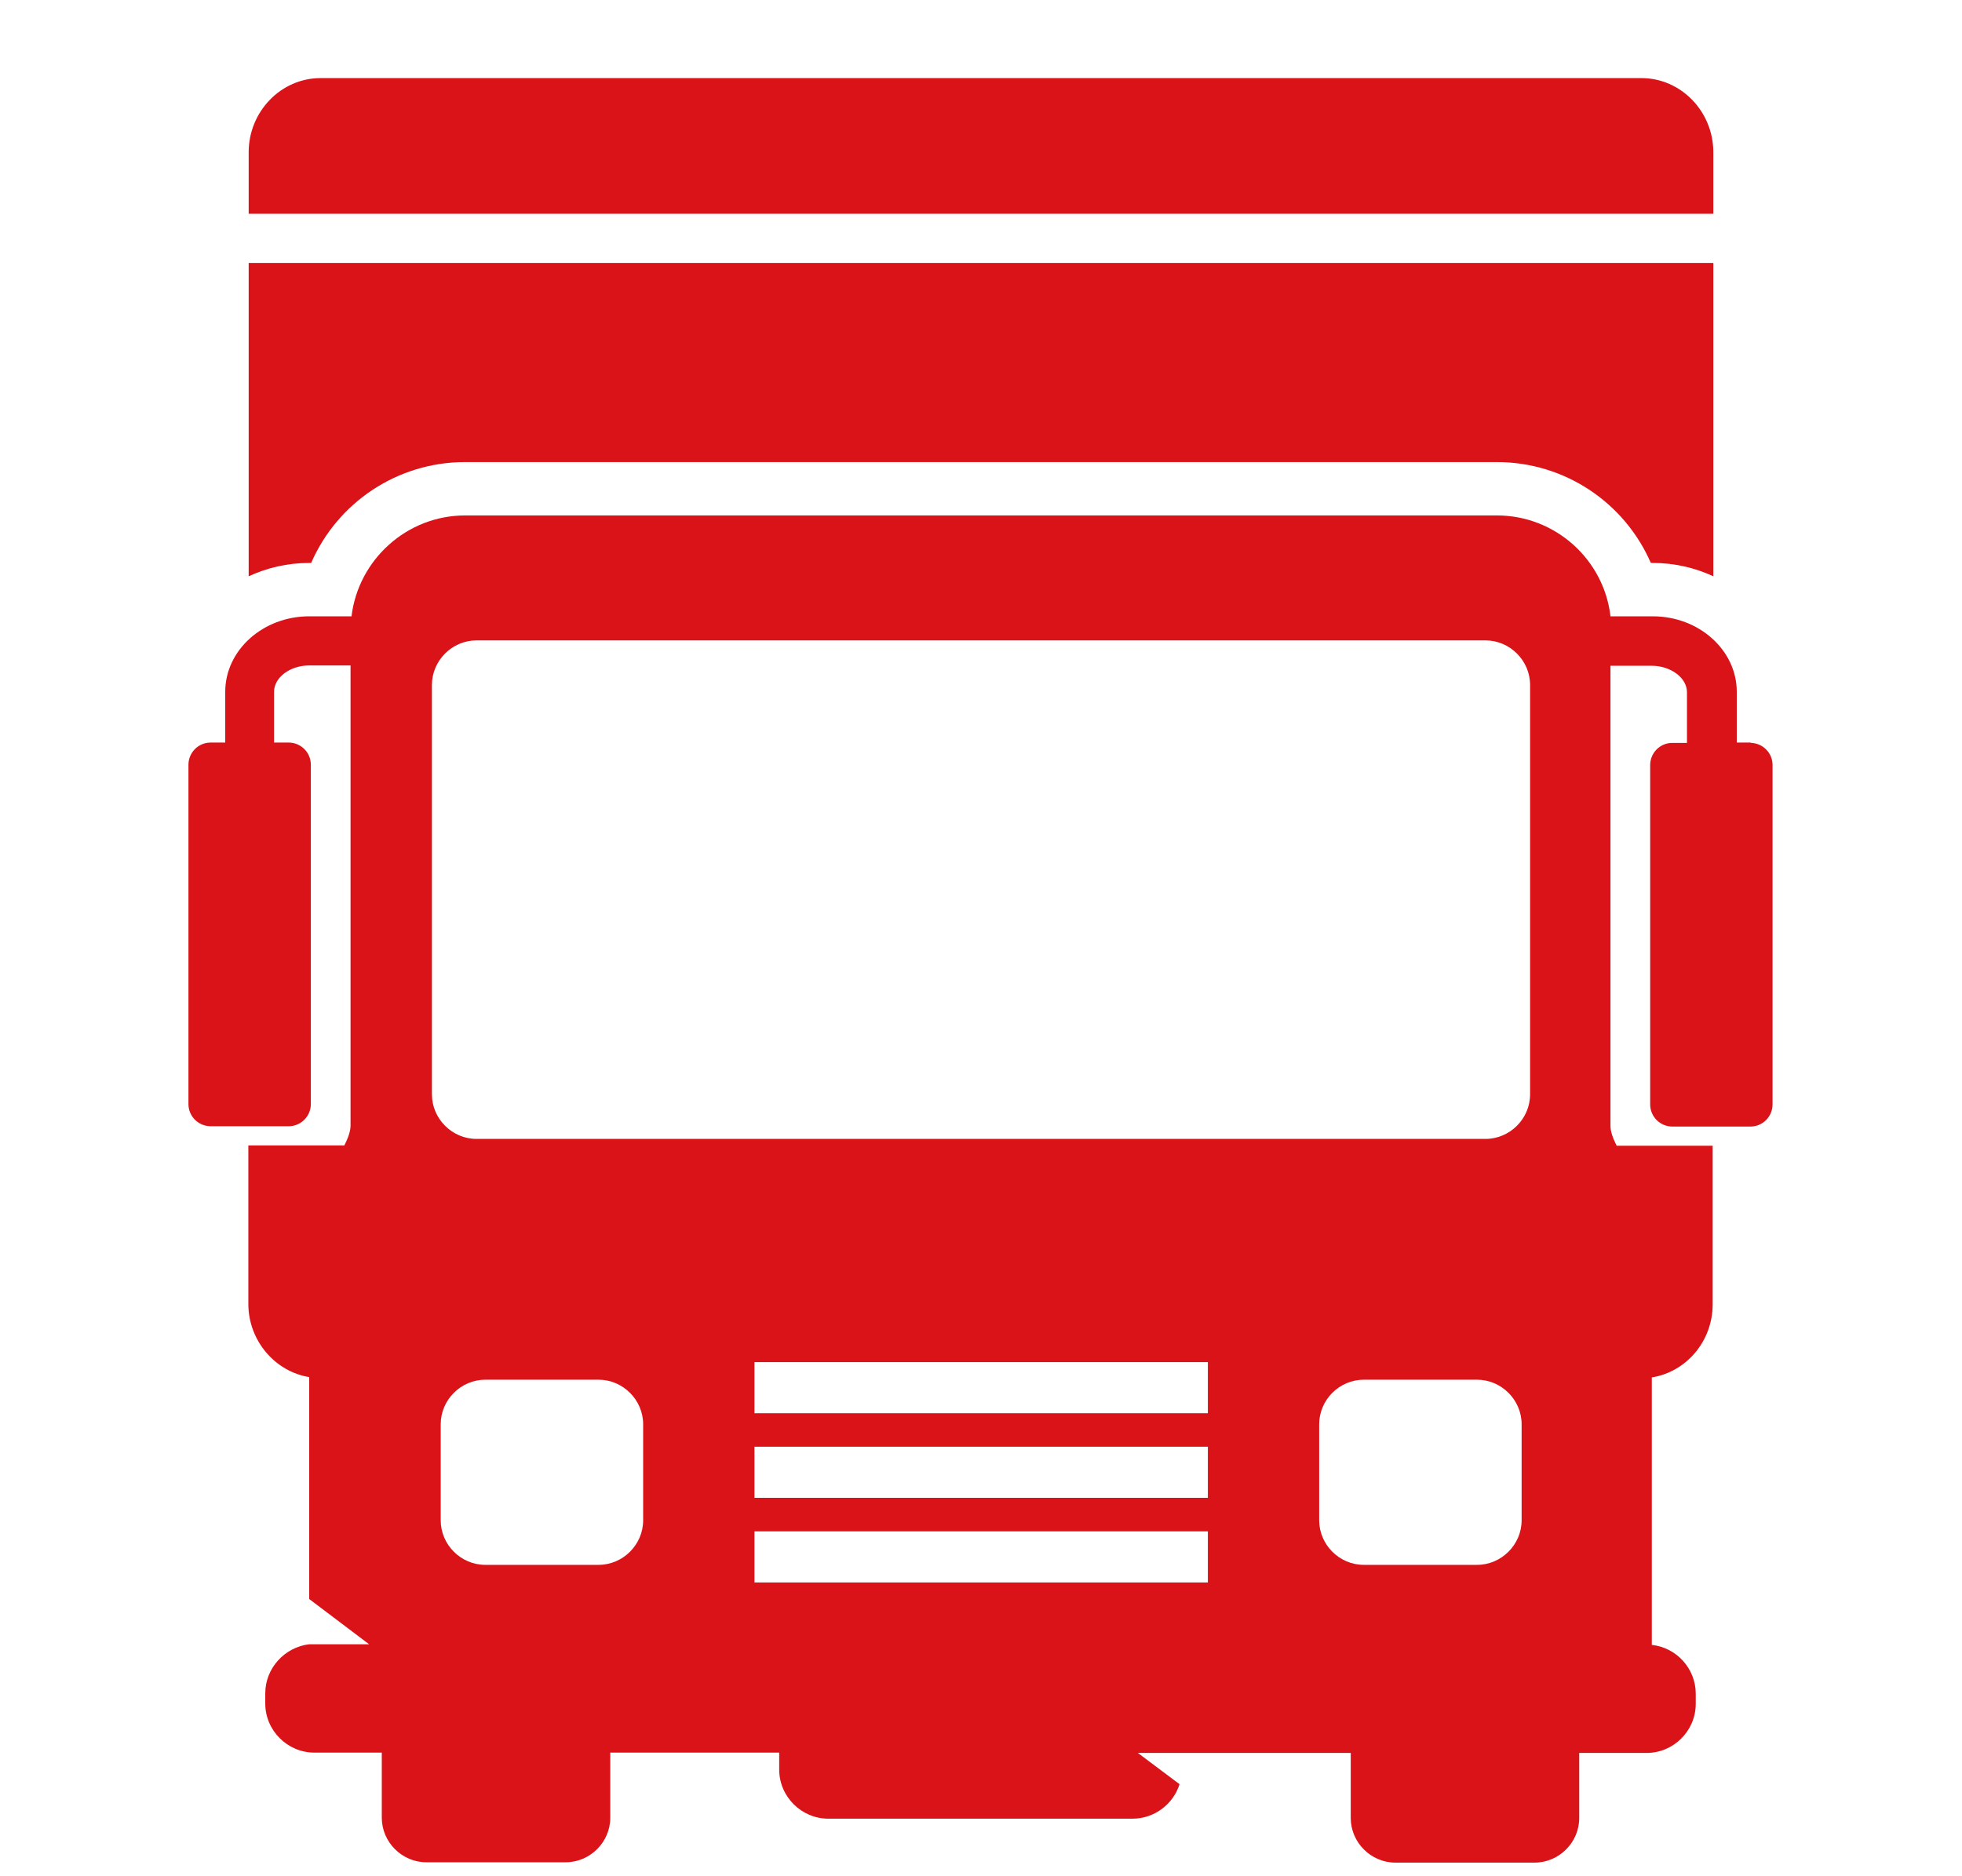
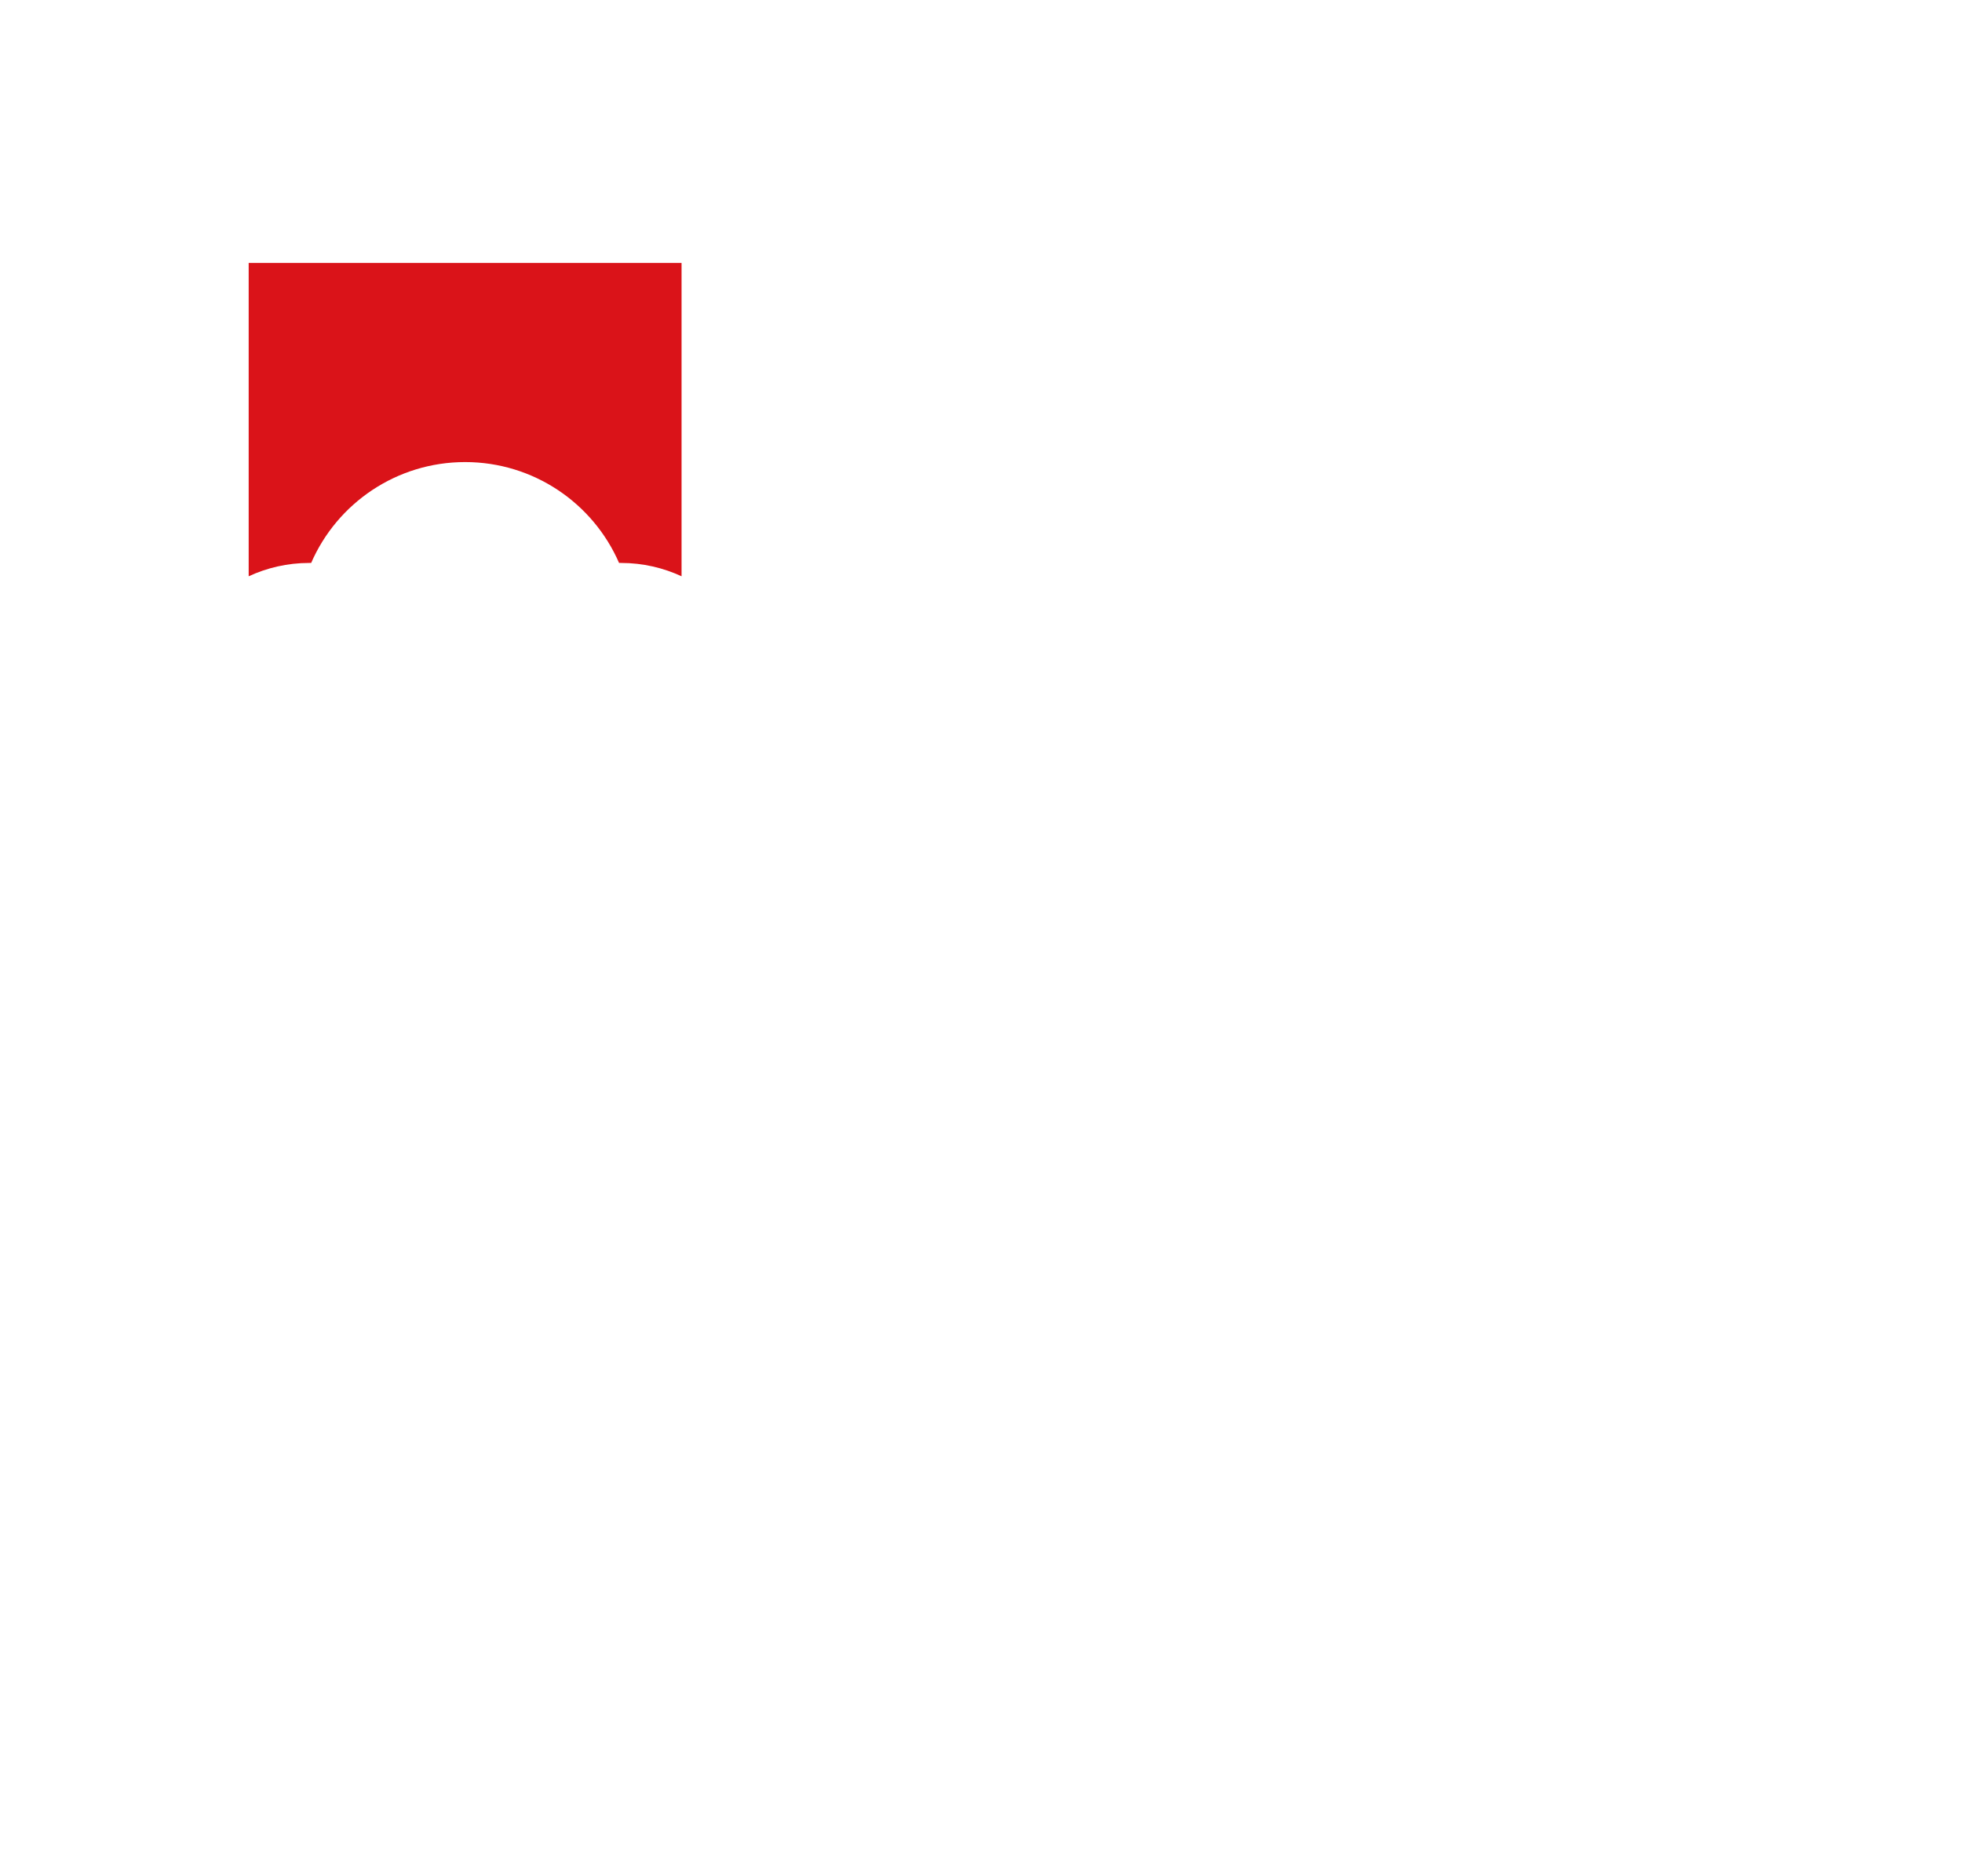
<svg xmlns="http://www.w3.org/2000/svg" id="Calque_2" data-name="Calque 2" viewBox="0 0 60.28 57.66">
  <defs>
    <style>      .cls-1 {        fill: #da1319;        stroke-width: 0px;      }    </style>
  </defs>
-   <path class="cls-1" d="m52.64,4.68c0-1.25-.99-2.28-2.21-2.28H9.85c-1.22,0-2.21,1.03-2.21,2.28v1.89h45v-1.89Z" />
-   <path class="cls-1" d="m9.56,17.3c.8-1.84,2.63-3.1,4.73-3.1h31.7c2.1,0,3.93,1.26,4.73,3.1h.06c.67,0,1.3.15,1.86.41v-9.63H7.64v9.63c.56-.26,1.19-.41,1.86-.41h.06Z" />
-   <path class="cls-1" d="m53.81,22.82h-.45v-1.56c0-1.28-1.16-2.32-2.58-2.32h-1.3c-.2-1.74-1.69-3.1-3.49-3.1H14.29c-1.79,0-3.28,1.36-3.49,3.1h-1.3c-1.42,0-2.58,1.04-2.58,2.32v1.56h-.45c-.38,0-.68.31-.68.68v10.43c0,.38.31.68.68.68h2.4c.38,0,.68-.31.68-.68v-10.43c0-.38-.31-.68-.68-.68h-.45v-1.56c0-.44.49-.81,1.08-.81h1.27v14.14c0,.18-.08.39-.19.61h-2.95v4.87c0,1.13.82,2.08,1.87,2.25v6.82l1.84,1.39h-1.84c-.75.09-1.35.73-1.35,1.51v.31c0,.83.68,1.51,1.51,1.51h2.07v2c0,.75.62,1.37,1.37,1.37h4.28c.75,0,1.37-.62,1.37-1.37v-2h5.19v.52c0,.83.68,1.51,1.51,1.51h9.35c.67,0,1.25-.45,1.44-1.06l-1.28-.96h6.54v2c0,.75.62,1.37,1.37,1.37h4.28c.75,0,1.37-.62,1.37-1.37v-2h2.07c.83,0,1.51-.68,1.51-1.51v-.31c0-.77-.59-1.42-1.35-1.5v-8.22c1.06-.17,1.87-1.11,1.87-2.25v-4.87h-2.95c-.11-.22-.19-.43-.19-.61v-14.14h1.27c.58,0,1.08.37,1.08.81v1.56h-.45c-.38,0-.68.31-.68.68v10.43c0,.38.31.68.68.68h2.4c.38,0,.68-.31.68-.68v-10.43c0-.38-.31-.68-.68-.68Zm-34.05,23.9c0,.75-.62,1.37-1.37,1.37h-3.48c-.75,0-1.37-.62-1.37-1.37v-2.95c0-.75.62-1.37,1.37-1.37h3.48c.75,0,1.37.62,1.37,1.37v2.95Zm17.35,1.91h-13.93v-1.57h13.93v1.57Zm0-2.6h-13.93v-1.57h13.93v1.57Zm0-2.6h-13.93v-1.57h13.93v1.57Zm9.64,3.29c0,.75-.62,1.37-1.37,1.37h-3.48c-.75,0-1.37-.62-1.37-1.37v-2.95c0-.75.62-1.37,1.37-1.37h3.48c.75,0,1.37.62,1.37,1.37v2.95Zm.26-13.09c0,.75-.62,1.37-1.37,1.37H14.64c-.75,0-1.37-.62-1.37-1.37v-12.58c0-.75.62-1.37,1.37-1.37h31c.75,0,1.37.62,1.37,1.37v12.58Z" />
+   <path class="cls-1" d="m9.56,17.3c.8-1.84,2.63-3.1,4.73-3.1c2.1,0,3.93,1.26,4.73,3.1h.06c.67,0,1.3.15,1.86.41v-9.63H7.64v9.63c.56-.26,1.19-.41,1.86-.41h.06Z" />
</svg>